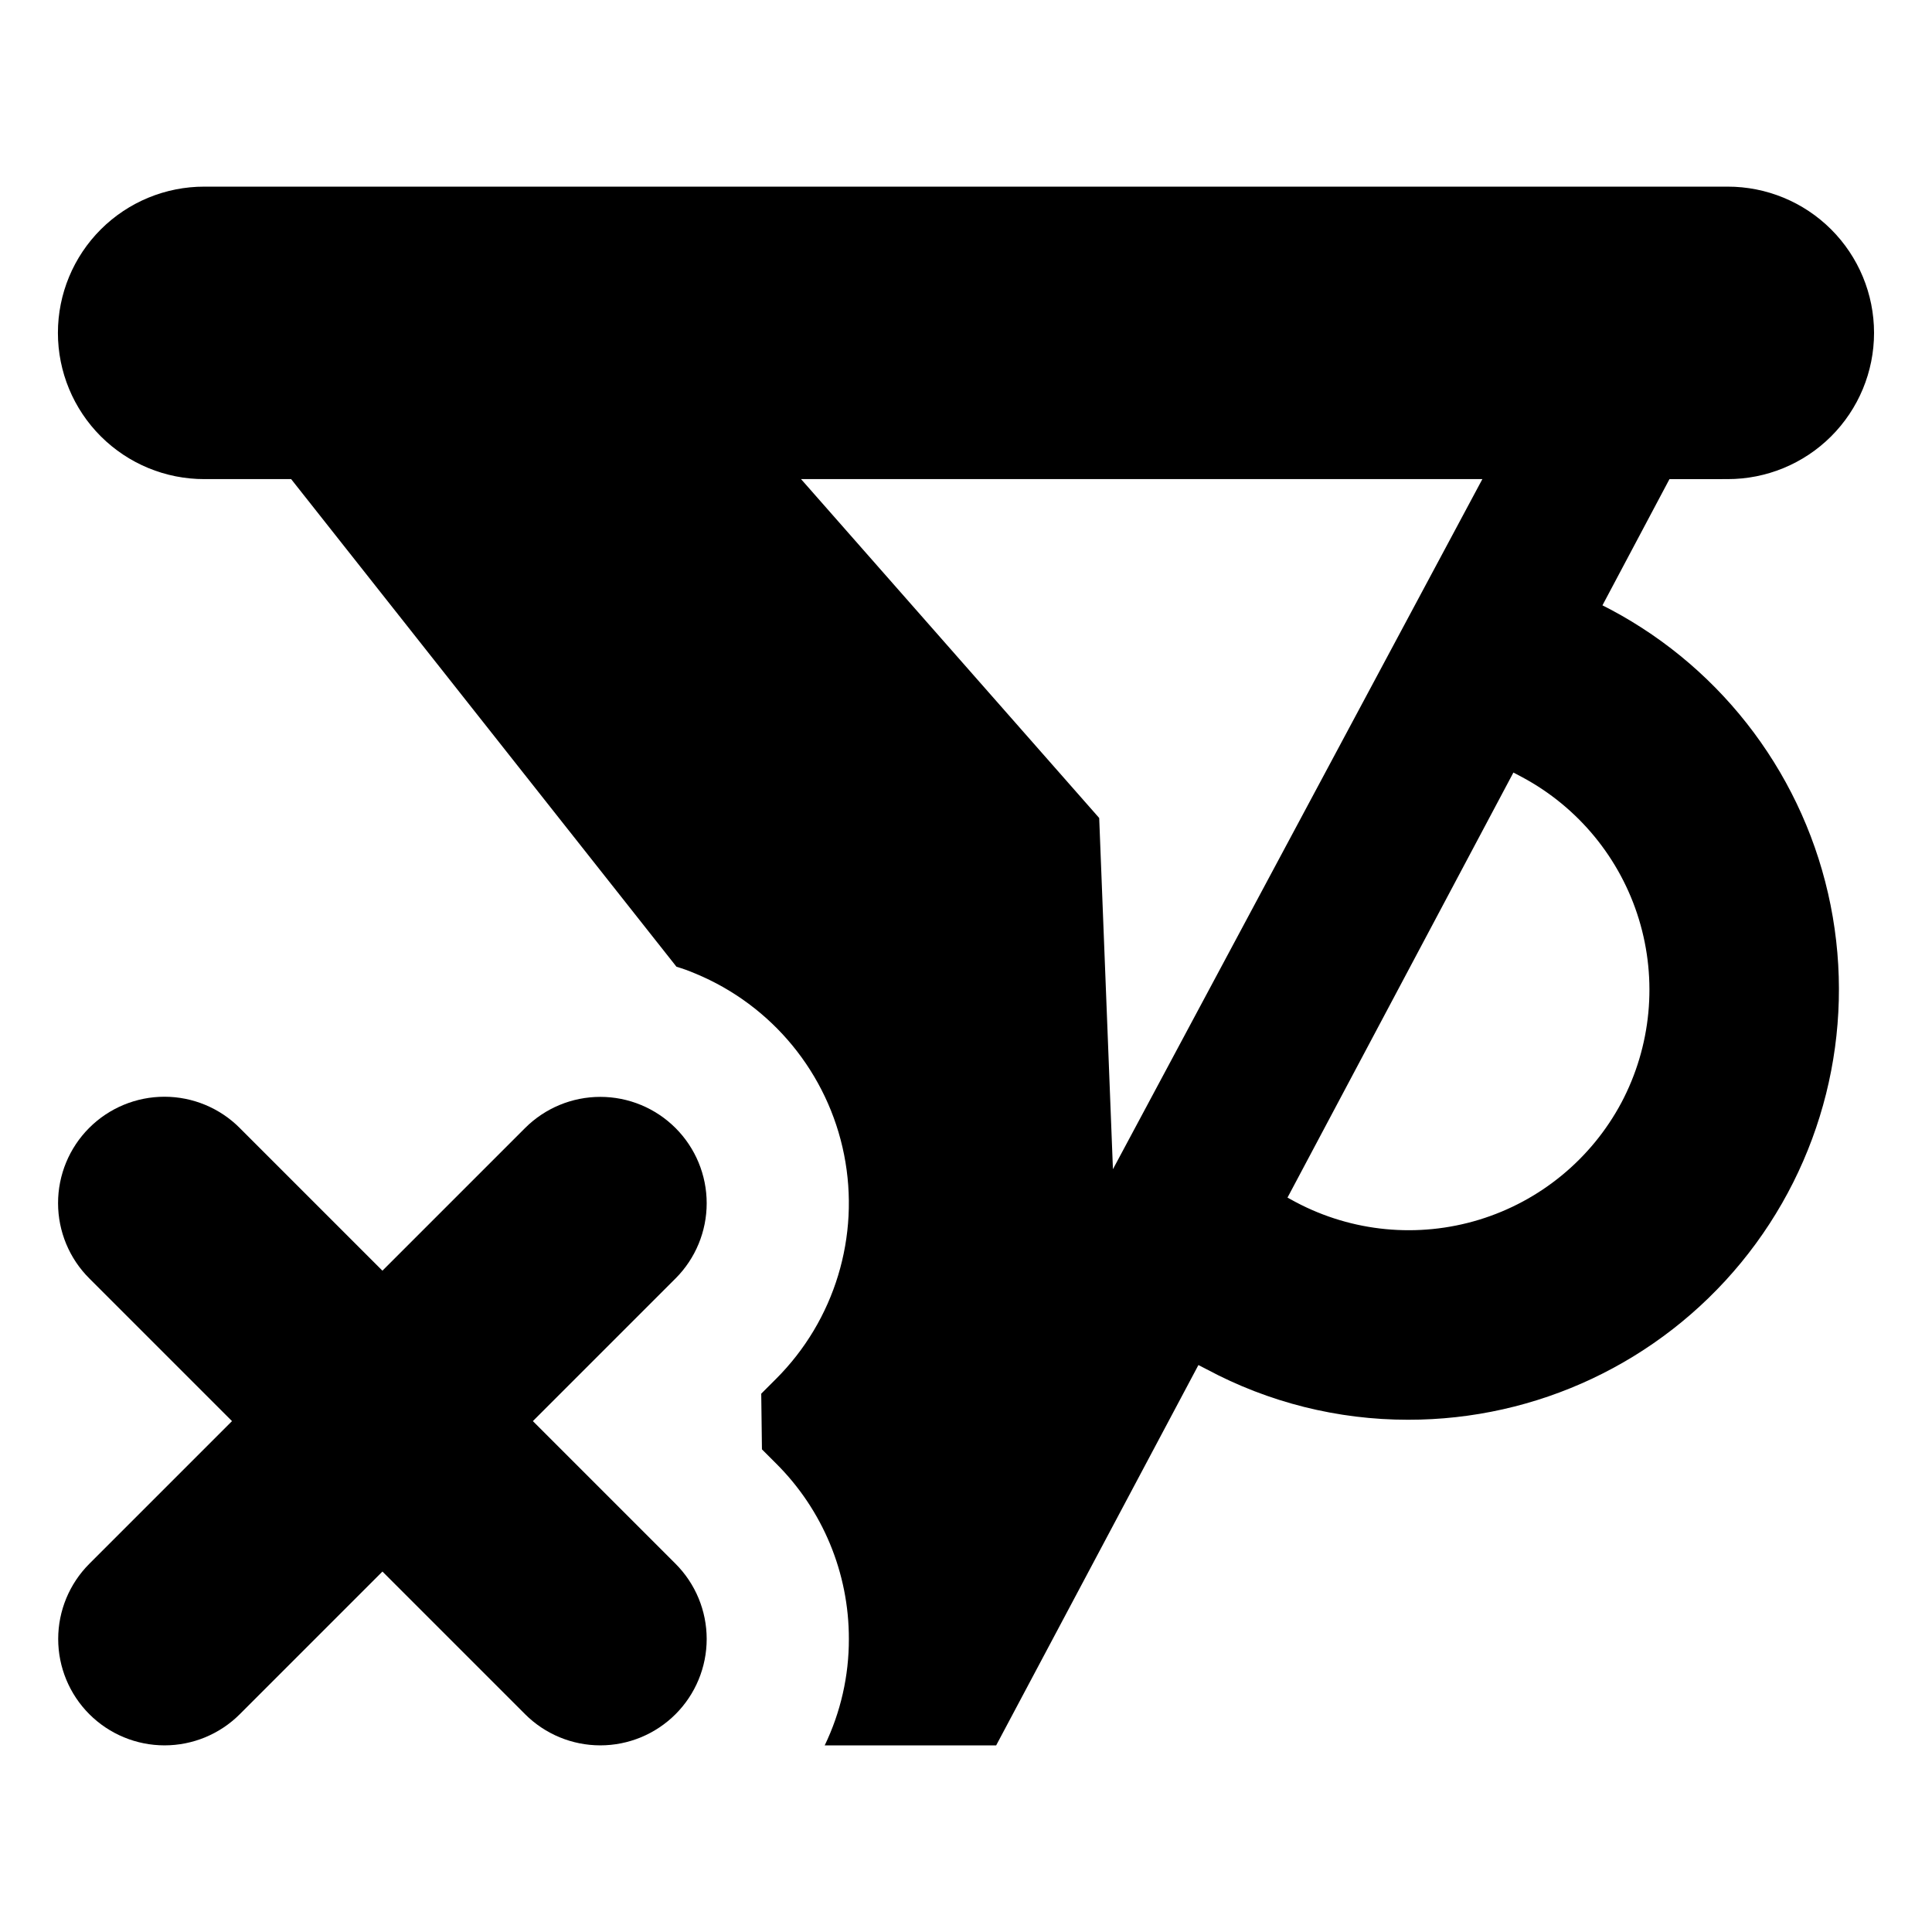
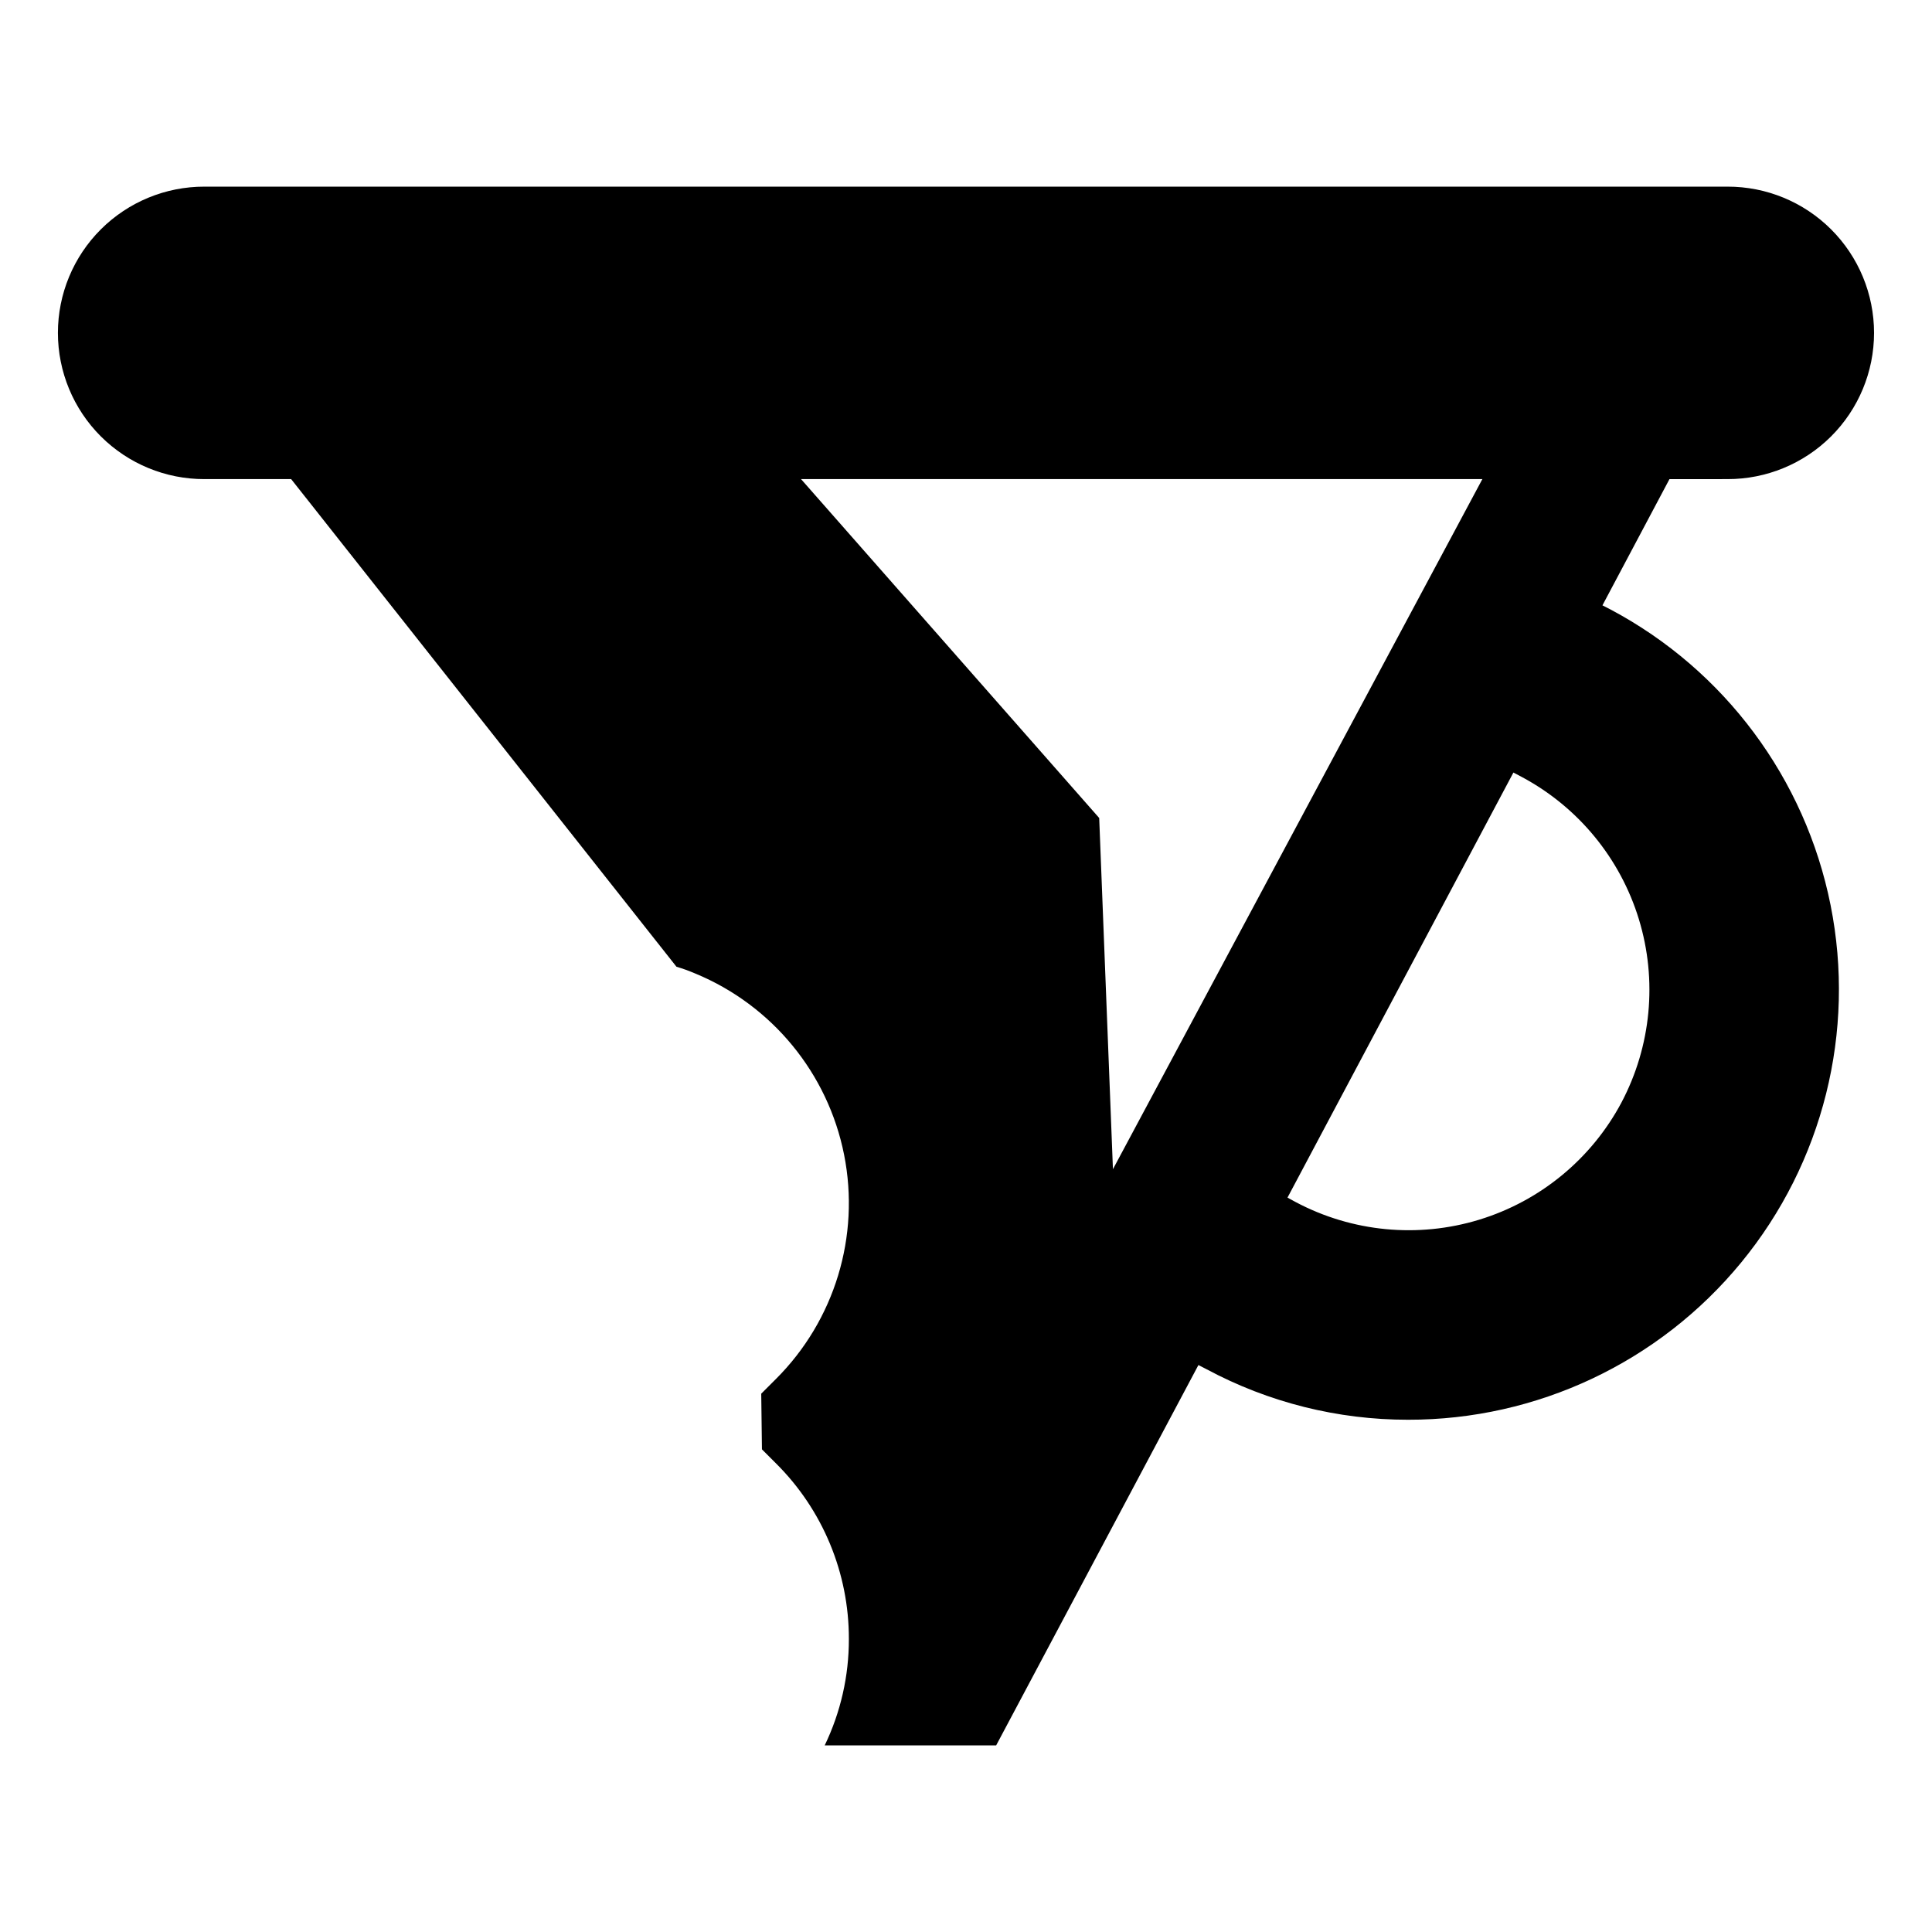
<svg xmlns="http://www.w3.org/2000/svg" fill="#000000" width="800px" height="800px" version="1.1" viewBox="144 144 512 512">
  <g>
-     <path d="m570.86 305.55-2.195-1.129 17.762-33.449 15.371-0.004c10.293 0.023 20.176-4.051 27.461-11.32 7.285-7.269 11.383-17.141 11.383-27.434 0-10.293-4.098-20.164-11.383-27.434-7.285-7.269-17.168-11.344-27.461-11.32h-403.61c-10.293-0.023-20.172 4.051-27.461 11.32-7.285 7.269-11.379 17.141-11.379 27.434 0 10.293 4.094 20.164 11.379 27.434 7.289 7.269 17.168 11.344 27.461 11.32h22.969l102.11 129.22c1.707 0.512 3.383 1.121 5.023 1.82 20.332 8.414 35.117 26.43 39.406 48.016 4.285 21.582-2.492 43.883-18.07 59.426l-3.891 3.891 0.188 14.75 3.703 3.703c12.406 12.316 19.367 29.086 19.332 46.566 0.02 9.758-2.168 19.391-6.402 28.18h45.438l53.598-100.79 2.195 1.129c16.406 8.789 34.734 13.379 53.348 13.367 34.188 0.051 66.594-15.242 88.289-41.66 21.699-26.422 30.398-61.184 23.699-94.707-6.699-33.527-28.086-62.277-58.266-78.332zm-131.92 148.3-3.641-93.074-79.016-89.809h180.56zm134.75-17.637h-0.004c-7.961 14.922-21.52 26.082-37.695 31.023s-33.656 3.262-48.598-4.664l-2.195-1.191 59.871-112.65 2.258 1.191h0.004c14.91 7.973 26.059 21.527 31 37.703 4.938 16.172 3.269 33.645-4.644 48.59z" />
-     <path d="m323.02 442.94c-5.285-5.289-12.457-8.258-19.934-8.258-7.477 0-14.645 2.969-19.934 8.258l-37.805 37.805-37.805-37.805h0.004c-5.285-5.305-12.461-8.289-19.945-8.293-7.484-0.008-14.668 2.961-19.961 8.254-5.293 5.293-8.262 12.477-8.254 19.961s2.988 14.66 8.293 19.941l37.805 37.805-37.805 37.805c-5.285 5.289-8.258 12.457-8.258 19.934 0 7.477 2.973 14.648 8.258 19.934s12.457 8.258 19.934 8.258c7.477 0 14.645-2.973 19.934-8.258l37.805-37.805 37.805 37.805h-0.004c5.289 5.285 12.457 8.258 19.934 8.258 7.477 0 14.648-2.973 19.934-8.258 5.289-5.285 8.258-12.457 8.258-19.934 0-7.477-2.969-14.645-8.258-19.934l-37.805-37.805 37.805-37.805v0.004c5.289-5.289 8.258-12.457 8.258-19.934s-2.969-14.648-8.258-19.934z" />
+     <path d="m570.86 305.55-2.195-1.129 17.762-33.449 15.371-0.004c10.293 0.023 20.176-4.051 27.461-11.32 7.285-7.269 11.383-17.141 11.383-27.434 0-10.293-4.098-20.164-11.383-27.434-7.285-7.269-17.168-11.344-27.461-11.32h-403.61c-10.293-0.023-20.172 4.051-27.461 11.32-7.285 7.269-11.379 17.141-11.379 27.434 0 10.293 4.094 20.164 11.379 27.434 7.289 7.269 17.168 11.344 27.461 11.32h22.969l102.11 129.22c1.707 0.512 3.383 1.121 5.023 1.82 20.332 8.414 35.117 26.43 39.406 48.016 4.285 21.582-2.492 43.883-18.07 59.426l-3.891 3.891 0.188 14.75 3.703 3.703c12.406 12.316 19.367 29.086 19.332 46.566 0.02 9.758-2.168 19.391-6.402 28.18h45.438l53.598-100.79 2.195 1.129c16.406 8.789 34.734 13.379 53.348 13.367 34.188 0.051 66.594-15.242 88.289-41.66 21.699-26.422 30.398-61.184 23.699-94.707-6.699-33.527-28.086-62.277-58.266-78.332zm-131.92 148.3-3.641-93.074-79.016-89.809h180.56zm134.75-17.637h-0.004c-7.961 14.922-21.52 26.082-37.695 31.023s-33.656 3.262-48.598-4.664l-2.195-1.191 59.871-112.65 2.258 1.191c14.91 7.973 26.059 21.527 31 37.703 4.938 16.172 3.269 33.645-4.644 48.59z" />
  </g>
</svg>